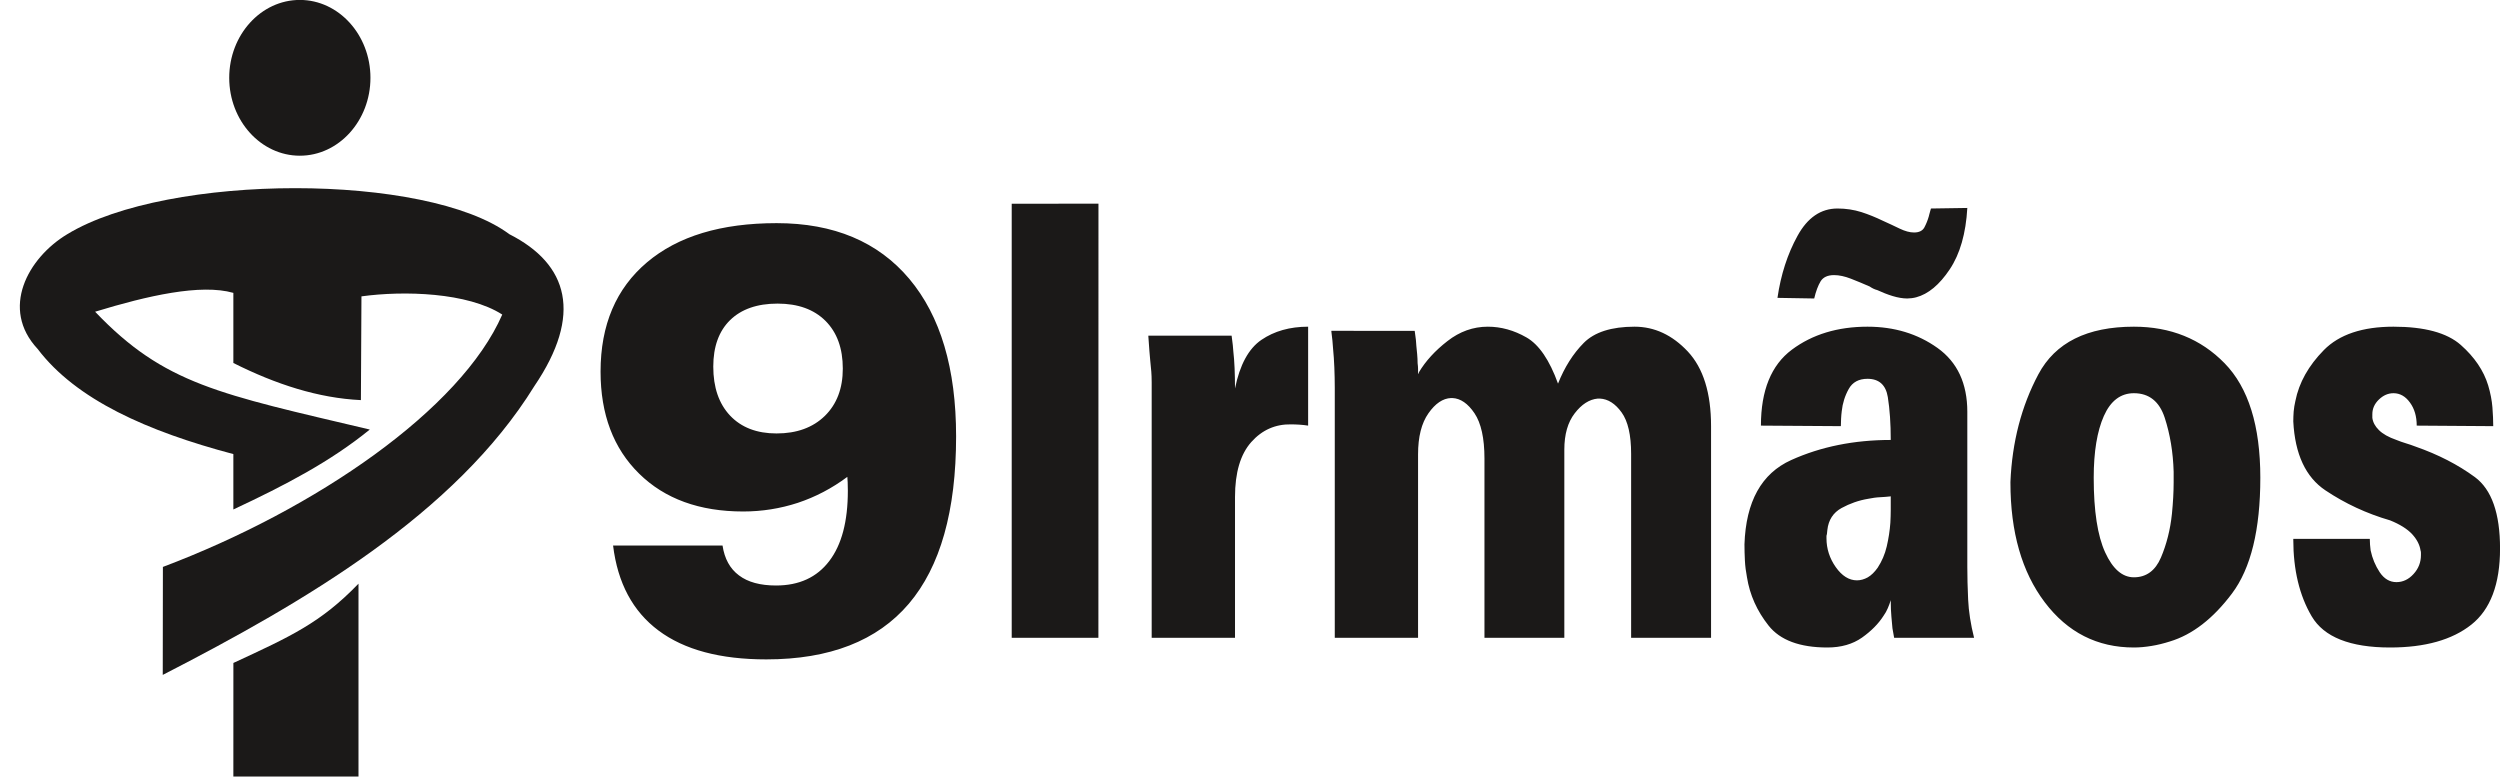
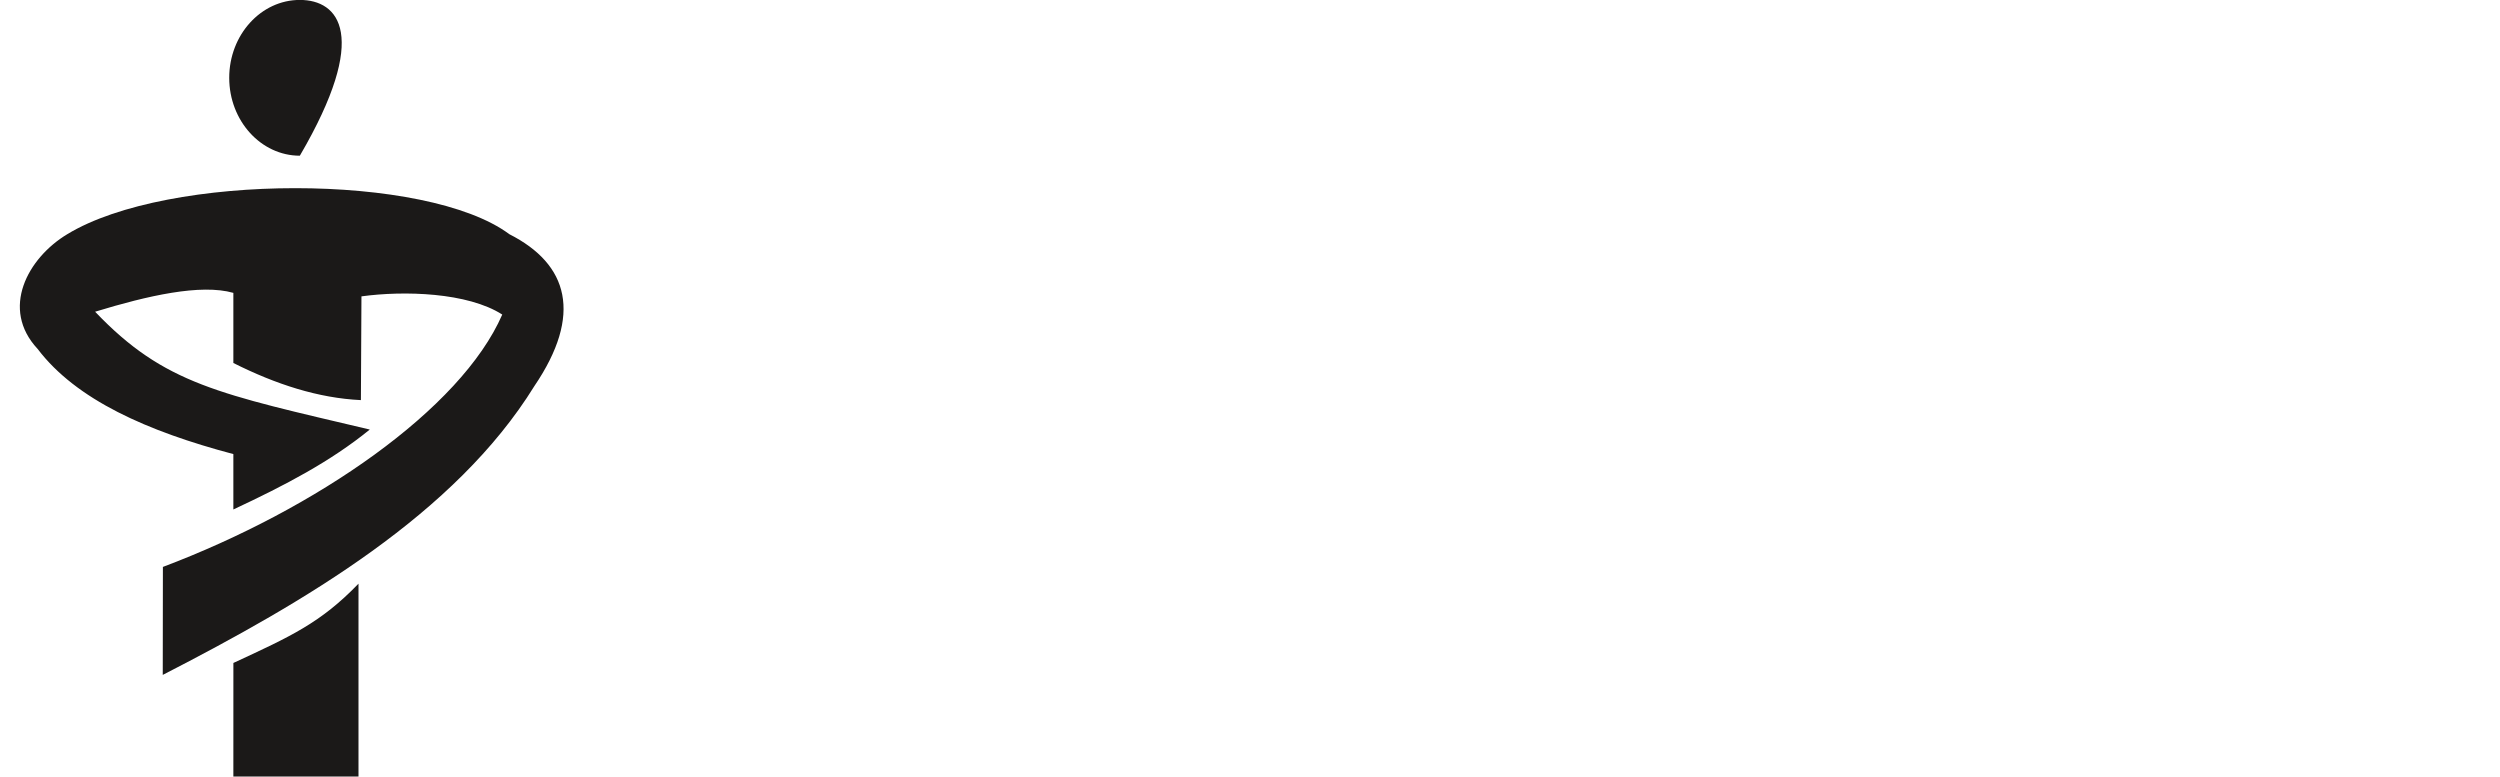
<svg xmlns="http://www.w3.org/2000/svg" width="764.6pt" height="237.5pt" viewBox="0 0 764.6 237.5" version="1.1">
  <defs>
    <clipPath id="clip1">
      <path d="M 71 178 L 110 178 L 110 237.5 L 71 237.5 Z M 71 178 " />
    </clipPath>
    <clipPath id="clip2">
-       <path d="M 183 62 L 764.602 62 L 764.602 202 L 183 202 Z M 183 62 " />
-     </clipPath>
+       </clipPath>
  </defs>
  <g id="surface1">
-     <path style=" stroke:none;fill-rule:evenodd;fill:rgb(10.594%,9.813%,9.424%);fill-opacity:1;" d="M 91.703 -0.02 C 79.805 -0.02 70.105 10.68 70.105 23.801 C 70.105 36.922 79.805 47.621 91.703 47.621 C 103.594 47.621 113.297 36.922 113.297 23.801 C 113.297 10.68 103.594 -0.02 91.703 -0.02 Z M 91.703 -0.02 " />
+     <path style=" stroke:none;fill-rule:evenodd;fill:rgb(10.594%,9.813%,9.424%);fill-opacity:1;" d="M 91.703 -0.02 C 79.805 -0.02 70.105 10.68 70.105 23.801 C 70.105 36.922 79.805 47.621 91.703 47.621 C 113.297 10.68 103.594 -0.02 91.703 -0.02 Z M 91.703 -0.02 " />
    <path style=" stroke:none;fill-rule:evenodd;fill:rgb(10.594%,9.813%,9.424%);fill-opacity:1;" d="M 155.77 71.621 C 130.586 52.859 51.461 52.863 20.586 71.621 C 8.484 78.902 0.023 94.422 11.512 106.719 C 23.297 122.262 45.066 131.91 71.371 138.879 L 71.371 155.816 C 87.238 148.398 101.145 141.109 113.094 131.371 C 66.961 120.465 50.277 117.562 29.09 95.336 C 45.105 90.441 61.379 86.723 71.371 89.57 L 71.371 111.016 C 84.371 117.547 97.371 121.758 110.379 122.371 L 110.547 90.641 C 123.547 88.855 143.027 89.414 153.609 96.203 C 140.965 125.23 96.621 155.727 49.82 173.387 L 49.777 206.414 C 93.215 184.086 139.262 157.164 163.414 118.105 C 178.27 96.234 173.871 80.797 155.77 71.621 Z M 155.77 71.621 " />
    <g clip-path="url(#clip1)" clip-rule="nonzero">
      <path style=" stroke:none;fill-rule:evenodd;fill:rgb(10.594%,9.813%,9.424%);fill-opacity:1;" d="M 109.641 178.512 C 98.094 190.488 88.902 194.648 71.379 202.758 L 71.371 237.5 L 109.641 237.5 Z M 109.641 178.512 " />
    </g>
    <g clip-path="url(#clip2)" clip-rule="nonzero">
      <path style=" stroke:none;fill-rule:evenodd;fill:rgb(10.594%,9.813%,9.424%);fill-opacity:1;" d="M 335.953 62.289 L 335.934 195.074 L 309.422 195.074 L 309.422 62.312 Z M 187.504 166.844 L 220.98 166.844 C 221.59 170.887 223.262 173.945 226.012 175.98 C 228.742 178.047 232.516 179.07 237.34 179.07 C 244.414 179.07 249.84 176.566 253.617 171.598 C 257.422 166.621 259.305 159.461 259.305 150.105 C 259.305 149.023 259.281 148.16 259.254 147.539 C 259.227 146.895 259.203 146.34 259.148 145.844 C 254.43 149.363 249.395 151.992 244.023 153.781 C 238.648 155.539 233.066 156.434 227.301 156.434 C 213.93 156.434 203.312 152.574 195.473 144.859 C 187.609 137.137 183.676 126.73 183.676 113.641 C 183.676 99.371 188.422 88.223 197.883 80.227 C 207.348 72.227 220.559 68.246 237.523 68.246 C 255.004 68.246 268.535 73.93 278.102 85.289 C 287.645 96.656 292.414 112.711 292.414 133.465 C 292.414 156.246 287.59 173.324 277.945 184.66 C 268.297 195.992 253.746 201.668 234.352 201.668 C 220.27 201.668 209.289 198.738 201.398 192.84 C 193.535 186.973 188.895 178.293 187.504 166.844 Z M 257.762 112.738 C 257.762 106.535 256.004 101.688 252.465 98.137 C 248.926 94.617 244.051 92.855 237.809 92.855 C 231.57 92.855 226.723 94.555 223.285 97.914 C 219.852 101.285 218.148 106.039 218.148 112.121 C 218.148 118.453 219.852 123.453 223.285 127.102 C 226.723 130.742 231.469 132.566 237.496 132.566 C 243.684 132.566 248.609 130.773 252.281 127.191 C 255.922 123.609 257.762 118.797 257.762 112.738 Z M 351.211 102.652 L 376.676 102.652 C 376.676 102.773 376.742 103.273 376.859 104.121 C 376.992 104.984 377.109 106.078 377.195 107.414 C 377.363 108.895 377.504 110.609 377.586 112.562 C 377.664 114.516 377.715 116.613 377.715 118.805 C 379.176 111.586 381.883 106.605 385.801 103.938 C 389.715 101.273 394.484 99.914 400.078 99.914 L 400.078 130.172 C 399.223 130.051 398.348 129.93 397.488 129.883 C 396.633 129.836 395.762 129.789 394.902 129.789 C 390.086 129.695 386.004 131.48 382.691 135.199 C 379.379 138.914 377.715 144.539 377.715 151.996 L 377.715 195.074 L 352.23 195.074 L 352.23 124.285 C 352.23 120.758 352.23 118.305 352.23 116.973 C 352.23 115.637 352.18 114.516 352.113 113.66 C 352.027 112.801 351.91 111.703 351.797 110.371 C 351.656 109.035 351.461 106.512 351.211 102.844 Z M 407.199 101.176 L 432.672 101.199 C 432.672 101.289 432.738 101.77 432.855 102.559 C 432.988 103.344 433.109 104.438 433.176 105.773 C 433.258 106.484 433.359 107.371 433.426 108.32 C 433.512 109.297 433.562 110.227 433.562 111.086 C 433.645 111.703 433.699 112.301 433.699 112.824 C 433.699 113.371 433.699 113.922 433.699 114.398 C 433.781 114.277 433.863 114.16 433.898 114.109 C 433.93 114.062 433.965 113.945 433.965 113.848 C 436.016 110.414 438.938 107.223 442.684 104.32 C 446.43 101.391 450.562 99.914 455.031 99.914 C 459.086 99.914 463.027 101.008 466.855 103.199 C 470.688 105.391 473.914 110.133 476.504 117.328 C 478.484 112.324 481.121 108.156 484.383 104.867 C 487.656 101.578 492.848 99.914 499.906 99.914 C 506.02 99.914 511.465 102.461 516.203 107.512 C 520.941 112.586 523.309 120.211 523.309 130.336 L 523.309 195.074 L 498.863 195.074 L 498.863 138.793 C 498.863 133.055 497.891 128.812 495.961 126.145 C 494.027 123.449 491.797 122.02 489.305 121.902 C 489.223 121.902 489.102 121.902 488.984 121.902 C 488.852 121.902 488.734 121.902 488.648 121.902 C 486.062 122.141 483.715 123.664 481.609 126.406 C 479.492 129.145 478.434 132.863 478.434 137.508 L 478.434 195.074 L 454.008 195.074 L 454.008 140.246 C 454.008 134.031 452.984 129.406 450.969 126.406 C 448.953 123.402 446.664 121.828 444.18 121.738 C 444.094 121.738 444.012 121.738 443.977 121.738 C 443.945 121.738 443.859 121.738 443.797 121.738 C 441.289 121.828 438.969 123.402 436.871 126.406 C 434.754 129.406 433.699 133.602 433.699 138.961 L 433.699 195.074 L 408.227 195.074 L 408.227 118.613 C 408.227 116.539 408.176 114.445 408.094 112.371 C 408.008 110.301 407.879 108.391 407.711 106.699 C 407.621 105.105 407.438 103.32 407.184 101.367 Z M 578.281 183.52 C 578.012 184.379 577.715 185.211 577.371 185.996 C 577.039 186.805 576.586 187.594 576.078 188.309 C 574.535 190.738 572.316 192.996 569.477 195.004 C 566.637 197.004 563.094 198.031 558.879 198.031 C 550.441 198.031 544.426 195.789 540.902 191.332 C 537.371 186.879 535.152 181.945 534.297 176.562 C 533.965 174.848 533.742 173.129 533.66 171.438 C 533.574 169.723 533.527 168.055 533.527 166.484 C 533.965 153.402 538.734 144.797 547.82 140.703 C 556.91 136.602 567.074 134.555 578.266 134.555 C 578.266 129.551 577.965 125.164 577.371 121.449 C 576.77 117.734 574.684 115.852 571.156 115.852 C 568.488 115.852 566.555 116.898 565.41 118.973 C 564.254 121.047 563.531 123.328 563.277 125.762 C 563.195 126.477 563.109 127.262 563.078 128.051 C 563.047 128.836 563.008 129.621 563.008 130.336 L 538.562 130.172 C 538.562 119.398 541.723 111.656 548.008 106.961 C 554.289 102.273 562.02 99.914 571.156 99.914 C 579.34 99.914 586.48 102.078 592.562 106.414 C 598.641 110.746 601.684 117.281 601.684 125.953 L 601.684 173.441 C 601.684 176.371 601.766 179.684 601.934 183.352 C 602.105 187.02 602.711 190.93 603.754 195.074 L 579.305 195.074 C 579.137 194.121 578.953 193.121 578.785 192.145 C 578.699 191.191 578.586 189.977 578.465 188.594 C 578.336 187.188 578.266 185.543 578.266 183.711 Z M 578.281 151.805 C 577.238 151.918 576.129 152.02 574.973 152.07 C 573.812 152.117 572.617 152.305 571.41 152.543 C 568.488 153.023 565.754 153.996 563.215 155.379 C 560.676 156.785 559.215 159.023 558.879 162.074 C 558.879 162.312 558.844 162.527 558.809 162.719 C 558.777 162.91 558.742 163.121 558.742 163.359 C 558.66 163.602 558.609 163.816 558.609 163.98 C 558.609 164.168 558.609 164.41 558.609 164.648 C 558.609 167.816 559.566 170.77 561.445 173.441 C 563.344 176.133 565.512 177.492 567.934 177.492 C 569.047 177.492 570.148 177.18 571.227 176.586 C 572.301 175.965 573.324 174.965 574.266 173.633 C 575.547 171.672 576.484 169.508 577.039 167.129 C 577.594 164.742 577.977 162.312 578.148 159.883 C 578.215 158.543 578.266 157.191 578.266 155.855 C 578.266 154.523 578.266 153.211 578.266 151.996 Z M 543.621 91.098 C 544.645 84.02 546.695 77.68 549.754 72.129 C 552.812 66.555 556.895 63.77 561.984 63.77 C 564.555 63.77 566.992 64.148 569.277 64.863 C 571.559 65.602 573.695 66.484 575.676 67.438 C 577.578 68.289 579.355 69.129 580.984 69.914 C 582.613 70.699 584.094 71.105 585.391 71.105 C 586.934 71.105 587.992 70.578 588.547 69.559 C 589.102 68.508 589.57 67.363 589.906 66.176 C 589.906 66.055 589.941 65.934 589.977 65.887 C 590.008 65.84 590.047 65.719 590.047 65.602 C 590.129 65.363 590.227 65.055 590.297 64.695 C 590.379 64.34 590.477 64.004 590.562 63.77 L 601.684 63.602 C 601.246 71.414 599.445 77.68 596.309 82.371 C 593.164 87.094 589.723 89.953 586.027 90.93 C 585.605 91.023 585.152 91.145 584.684 91.191 C 584.215 91.238 583.742 91.289 583.32 91.289 C 581.941 91.289 580.43 91.023 578.852 90.547 C 577.273 90.07 575.676 89.426 574.129 88.715 C 573.715 88.617 573.289 88.453 572.906 88.262 C 572.52 88.07 572.148 87.855 571.812 87.617 C 569.836 86.758 567.914 85.949 566.066 85.234 C 564.219 84.52 562.488 84.137 560.941 84.137 C 558.965 84.137 557.586 84.781 556.809 86.047 C 556.039 87.328 555.367 89.098 554.859 91.289 Z M 614.871 147.398 C 615.379 135.199 618.234 124.215 623.41 114.492 C 628.586 104.77 638.324 99.914 652.629 99.914 C 663.828 99.914 673.09 103.648 680.359 111.086 C 687.652 118.539 691.297 130.242 691.297 146.109 C 691.297 162.004 688.406 173.82 682.629 181.516 C 676.848 189.215 670.504 194.121 663.613 196.195 C 661.73 196.789 659.848 197.266 658.004 197.555 C 656.148 197.863 654.34 198.031 652.629 198.031 C 641.434 198.031 632.328 193.406 625.359 184.184 C 618.367 174.941 614.871 162.742 614.871 147.59 Z M 664.789 147.398 C 664.789 147.039 664.789 146.566 664.789 146.039 C 664.789 145.492 664.789 144.895 664.789 144.277 C 664.617 138.293 663.695 132.789 662.066 127.785 C 660.438 122.785 657.277 120.258 652.629 120.258 C 648.574 120.258 645.504 122.594 643.449 127.215 C 641.383 131.863 640.34 138.172 640.34 146.109 C 640.34 156.262 641.52 163.883 643.84 168.938 C 646.156 174.012 649.098 176.562 652.629 176.562 C 656.422 176.562 659.191 174.535 660.906 170.508 C 662.617 166.484 663.762 162.004 664.266 157.117 C 664.434 155.402 664.566 153.734 664.652 152.164 C 664.734 150.59 664.789 149.039 664.789 147.59 Z M 701.379 164.816 L 724.781 164.816 C 724.781 165.434 724.816 166.031 724.848 166.555 C 724.883 167.102 724.965 167.699 725.031 168.316 C 725.539 170.746 726.48 173.012 727.809 175.012 C 729.152 177.016 730.863 178.039 732.93 178.039 C 734.91 178.039 736.66 177.207 738.152 175.562 C 739.672 173.914 740.422 171.961 740.422 169.77 C 740.422 169.535 740.422 169.289 740.422 169.059 C 740.422 168.816 740.379 168.555 740.289 168.316 C 740.035 166.602 739.164 164.934 737.719 163.359 C 736.254 161.789 734.004 160.359 730.98 159.145 C 723.824 157.07 717.219 153.996 711.211 149.973 C 705.176 145.941 701.883 138.891 701.379 128.883 C 701.379 127.906 701.426 126.883 701.496 125.855 C 701.586 124.809 701.766 123.738 702.016 122.645 C 703.129 117.02 706.047 111.824 710.738 107.059 C 715.441 102.289 722.547 99.914 732.023 99.914 C 741.496 99.914 748.371 101.77 752.59 105.484 C 756.805 109.203 759.609 113.352 760.984 117.871 C 761.676 120.188 762.109 122.43 762.281 124.57 C 762.445 126.715 762.531 128.645 762.531 130.336 L 739.129 130.172 C 739.129 127.359 738.441 124.996 737.062 123.117 C 735.688 121.211 734.004 120.258 732.023 120.258 C 730.395 120.258 728.898 120.902 727.57 122.188 C 726.227 123.477 725.555 124.977 725.555 126.691 C 725.555 126.785 725.555 126.977 725.555 127.215 C 725.555 127.453 725.555 127.664 725.555 127.785 C 725.723 129.121 726.395 130.387 727.555 131.527 C 728.715 132.695 730.512 133.719 732.93 134.555 C 733.871 134.934 734.844 135.289 735.82 135.578 C 736.809 135.863 737.801 136.223 738.742 136.578 C 745.73 139.012 751.797 142.156 756.922 145.918 C 762.047 149.711 764.613 156.996 764.613 167.77 C 764.613 178.633 761.676 186.422 755.828 191.047 C 749.965 195.695 741.672 198.031 730.98 198.031 C 718.754 198.031 710.738 194.836 707.008 188.496 C 703.258 182.137 701.379 174.293 701.379 165.004 Z M 701.379 164.816 " />
    </g>
  </g>
</svg>